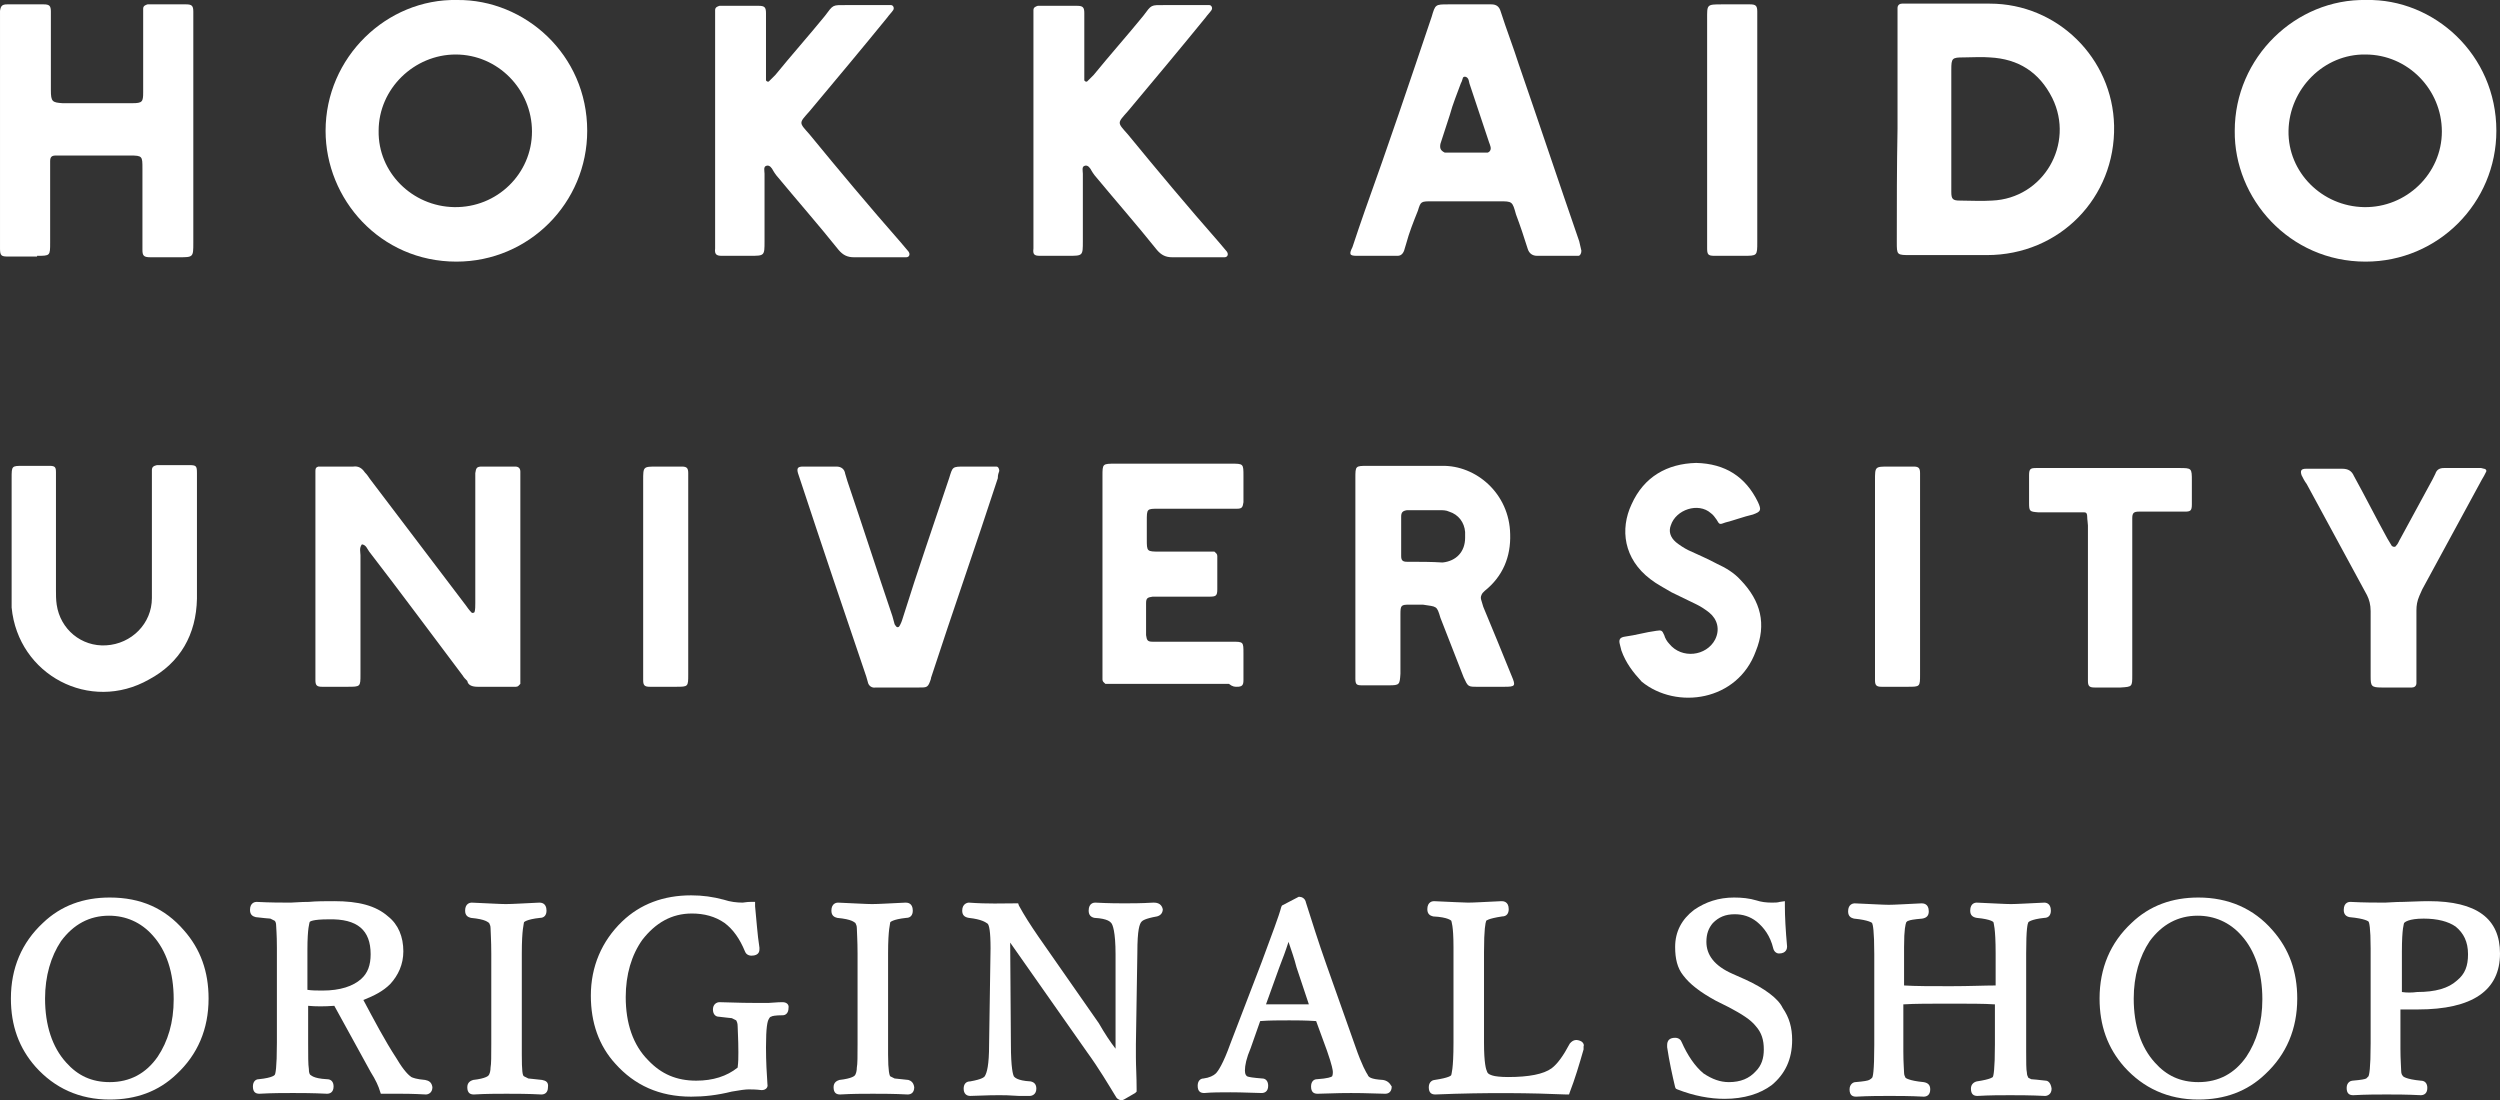
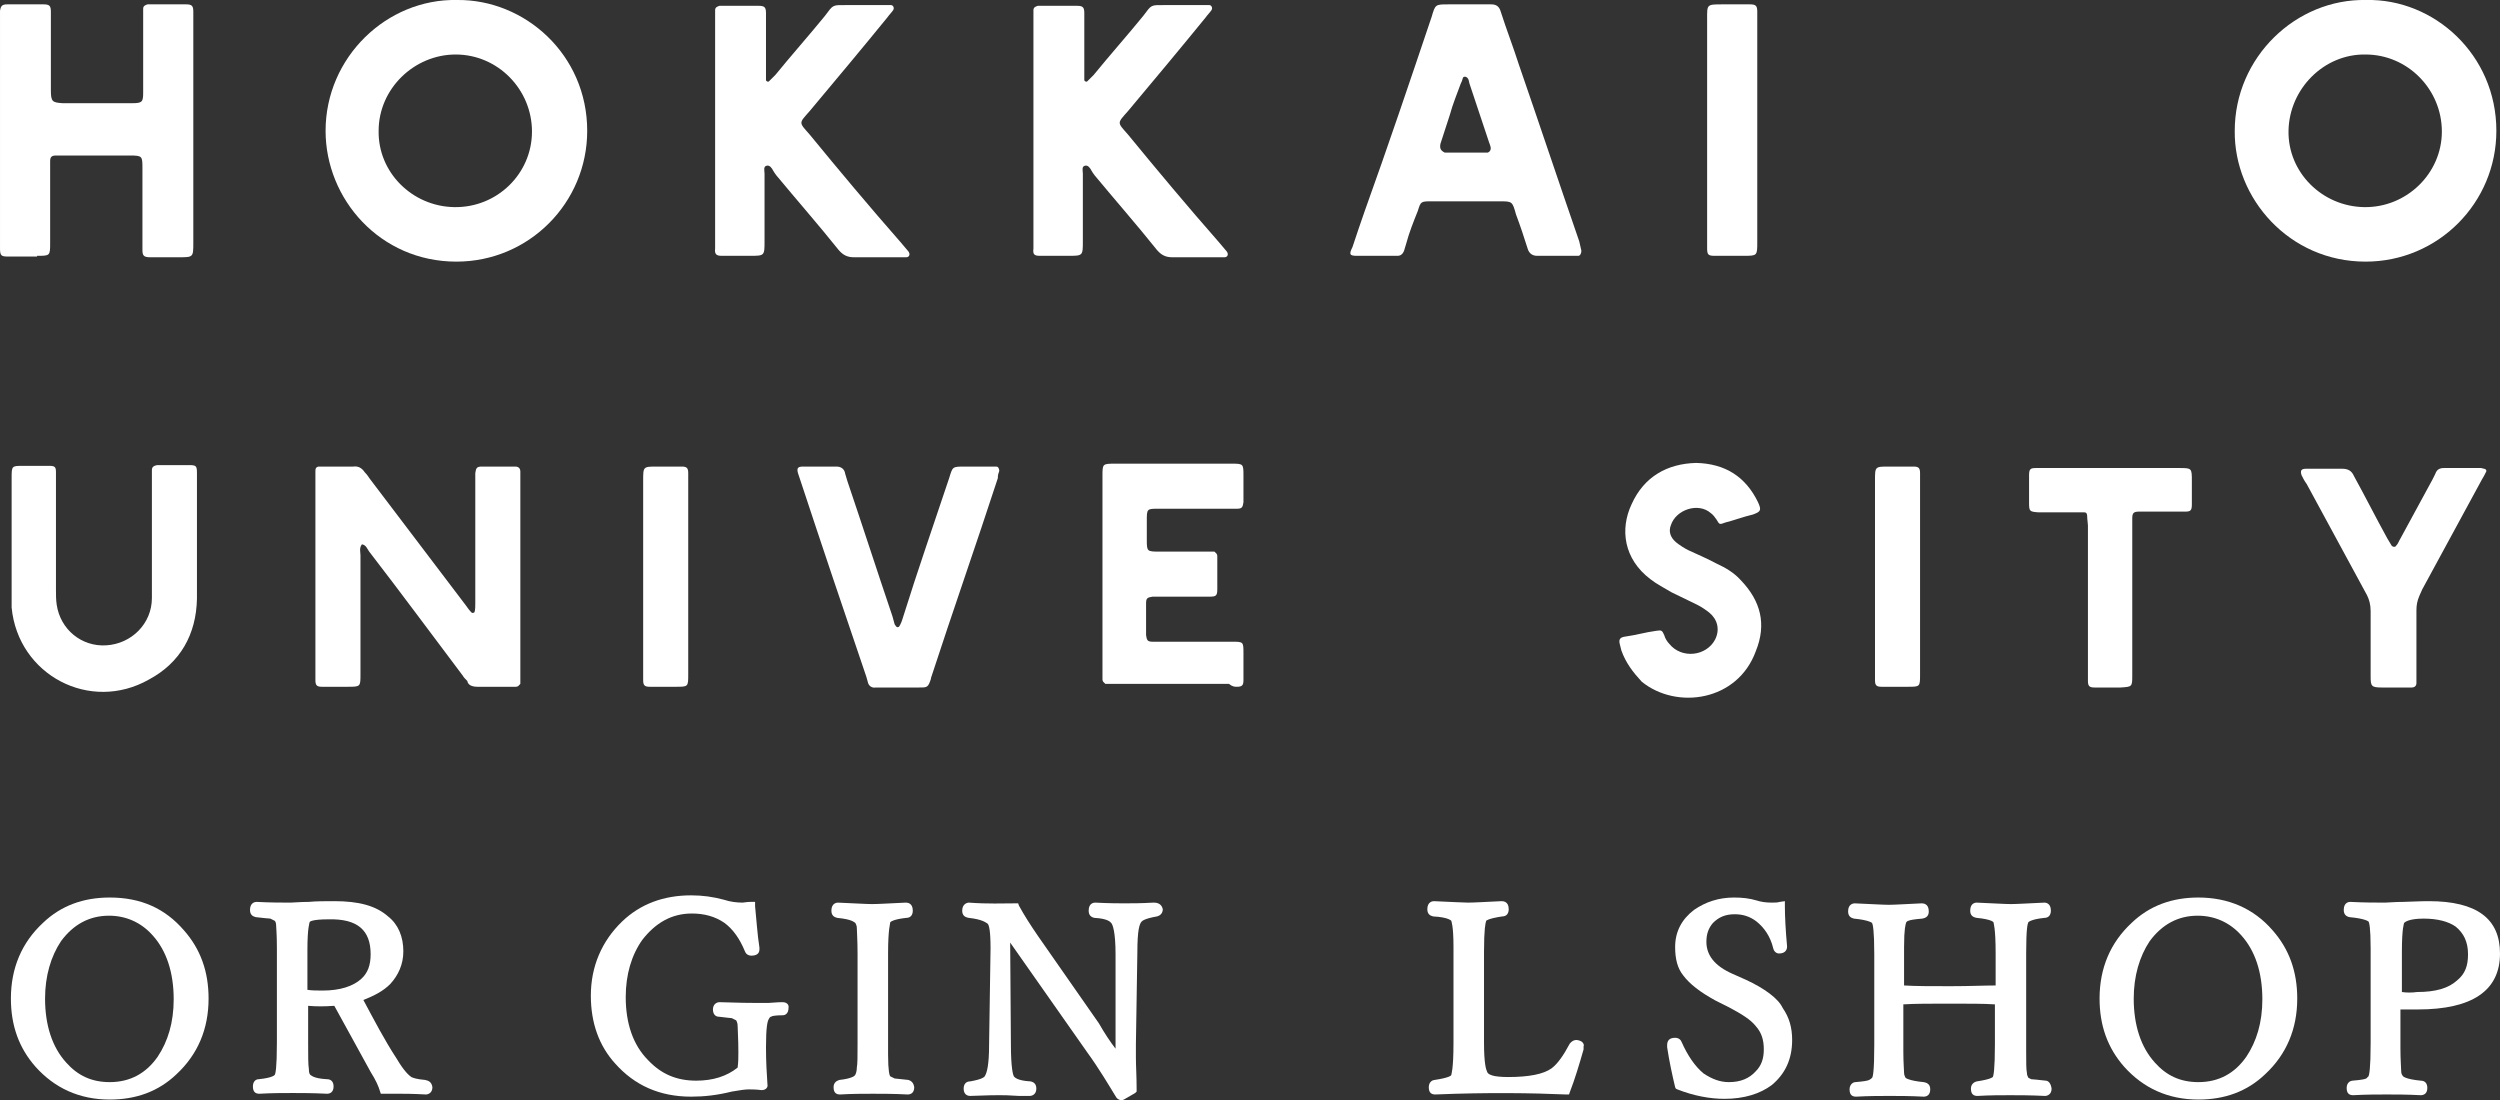
<svg xmlns="http://www.w3.org/2000/svg" enable-background="new 0 0 344 151.4" viewBox="0 0 344 151.4">
  <rect x="0" y="0" width="344" height="151.4" fill="#333333" stroke="none" />
  <g fill="#fff">
    <path d="m5.1 35.2c1.8 0 1.8 0 1.8-1.8v-10c0-.4 0-.9 0-1.2 0-.6.2-.8.8-.8h.9 9.3c1.7 0 1.7.1 1.7 1.8v11.2c0 .8.2 1 1.1 1h3.9c2 0 2 0 2-2v-30.5c0-.4 0-.9 0-1.3 0-.8-.2-1-1-1h-4.9c-.1 0-.2 0-.4 0-.3.1-.6.2-.6.6v1.2 10.3c0 1.3-.1 1.5-1.5 1.5h-9.6c-1.4-.1-1.6-.2-1.6-1.8v-10.8c0-.8-.2-1-1-1h-5c-.7 0-.9.2-1 .9v32.7c0 1 .2 1.1 1.1 1.1h4z" />
    <path d="m62.9 0c-9.7-.2-18.1 7.9-18.1 18 0 9.4 7.5 18 18 18 10 0 18-8.1 18-18 0-10.5-8.6-18.1-17.9-18zm-.4 28.5c-5.8-.1-10.5-4.8-10.4-10.5 0-5.8 4.9-10.5 10.6-10.5 5.8 0 10.5 4.8 10.5 10.6s-4.8 10.5-10.7 10.4z" />
    <path d="m99.3 35.2h3.9c2 0 2 0 2-2 0-3.1 0-6.3 0-9.3 0-.4-.2-1 .3-1.1.4-.1.7.3.9.7.1.2.2.3.4.6 2.9 3.5 5.8 6.8 8.6 10.3.6.7 1.2 1 2.1 1h6.4.8c.4 0 .6-.4.3-.8l-1.1-1.3c-4.3-4.9-8.4-9.8-12.5-14.8-1.5-1.7-1.5-1.5 0-3.2 3.6-4.3 7.2-8.6 10.7-12.9.2-.3.6-.7.8-1s0-.7-.3-.7-.7 0-1 0h-5.1c-2 0-1.8-.1-3 1.5-2.2 2.7-4.6 5.4-6.8 8.1l-.9.9c-.1.1-.4 0-.4-.2s0-.6 0-.9c0-1.6 0-3.1 0-4.7 0-1.2 0-2.5 0-3.6 0-.8-.2-1-1-1h-5c-.1 0-.2 0-.4 0-.3.1-.6.2-.6.6v1.5 30.1 1.2c-.1.8.2 1 .9 1z" />
    <path d="m143.1 35.2h3.9c2 0 2 0 2-2 0-3.1 0-6.3 0-9.3 0-.4-.2-1 .3-1.1.4-.1.7.3.9.7.1.2.2.3.4.6 2.9 3.5 5.8 6.8 8.6 10.3.6.7 1.2 1 2.1 1h6.4.8c.4 0 .6-.4.3-.8l-1.1-1.3c-4.3-4.9-8.4-9.8-12.5-14.8-1.5-1.7-1.5-1.5 0-3.2 3.6-4.3 7.2-8.6 10.7-12.9.2-.3.6-.7.8-1s0-.7-.3-.7-.7 0-1 0h-5.1c-2 0-1.8-.1-3 1.5-2.2 2.7-4.6 5.4-6.8 8.1l-.9.9c-.1.1-.4 0-.4-.2s0-.6 0-.9c0-1.6 0-3.1 0-4.7 0-1.2 0-2.5 0-3.6 0-.8-.2-1-1-1h-5c-.1 0-.2 0-.4 0-.3.1-.6.2-.6.6v1.5 30.1 1.2c-.1.8.1 1 .9 1z" />
    <path d="m186.7 35.2h4.1 1.5c.4 0 .7-.2.9-.7.1-.3.2-.7.3-1 .4-1.5 1-3 1.6-4.5.4-1.3.4-1.3 2-1.3h9.2c1.8 0 1.8 0 2.3 1.8.6 1.6 1.1 3.1 1.6 4.7.2.7.7 1 1.3 1h5.1.6c.2 0 .4-.3.4-.7-.1-.4-.2-.9-.3-1.3-2.8-8.1-5.5-16.2-8.3-24.3-.8-2.5-1.7-4.8-2.5-7.3-.2-.7-.6-1-1.3-1h-5.9c-1.8 0-1.8 0-2.3 1.7-3 8.9-6 17.8-9.2 26.7-.6 1.7-1.1 3.2-1.7 5-.5 1-.4 1.2.6 1.2zm11.5-15.4 1.3-4c.4-1.5 1-2.9 1.5-4.3.1-.2.2-.4.3-.8.1-.2.4-.2.6 0s.2.4.3.8c.9 2.7 1.8 5.4 2.7 8.1.1.2.1.3.2.6.1.4-.1.7-.4.8-.4 0-.9 0-1.3 0h-1.8c-.9 0-1.8 0-2.8 0-.6-.3-.7-.6-.6-1.2z" />
    <path d="m235.9 35.2h4c1.9 0 1.9 0 1.9-1.9v-31.7c0-.8-.2-1-1-1h-3.8c-2.2 0-2.1 0-2.1 2.1v31.4c0 .9.1 1.1 1 1.1z" />
-     <path d="m261 33.3c0 1.8 0 1.8 1.9 1.8h10.5c10 0 17.7-7.9 17.5-17.8-.2-9.3-7.8-16.8-17.1-16.8h-11c-.3 0-.8 0-1.1 0s-.6.2-.6.6v1.5 15.1c-.1 5.3-.1 10.5-.1 15.6zm7.5-23.7c0-1.6.1-1.7 1.7-1.7 1.2 0 2.5-.1 3.6 0 3.9.2 6.8 2 8.6 5.6 3.1 6.3-1.2 13.8-8.3 14.1-1.5.1-2.9 0-4.4 0-1 0-1.2-.2-1.2-1.2 0-1.3 0-2.8 0-4.3z" />
    <path d="m325.5 36c10 0 18-8.1 18-18 0-10.5-8.6-18.2-17.9-18-9.7-.2-18.1 7.9-18.1 18-.1 9.3 7.5 18 18 18zm0-28.5c5.8 0 10.5 4.8 10.5 10.6s-4.9 10.5-10.7 10.4-10.5-4.8-10.4-10.5c.1-5.8 4.9-10.6 10.6-10.5z" />
    <path d="m20.5 93.5c4.3-2.3 6.5-6.2 6.6-11.1 0-2.7 0-5.5 0-8.2v-9.1c0-1-.1-1.1-1.1-1.1h-4.4c-.4.1-.7.2-.7.7v1.3 16.3c0 3.5-2.8 6.3-6.3 6.5-3.4.2-6.3-2.2-6.8-5.6-.1-.7-.1-1.3-.1-2 0-5 0-10.1 0-15.1 0-.3 0-.8 0-1.1 0-.7-.1-.9-.9-.9h-3.6c-1.6 0-1.6 0-1.6 1.7v16.7 1.1c.9 9.3 10.8 14.5 18.9 9.9z" />
    <path d="m65.7 94.5h4.7.6c.3 0 .4-.2.6-.4 0-.4 0-.9 0-1.2v-28c0-.4-.2-.7-.7-.7-1.6 0-3 0-4.6 0-.7 0-.8.2-.9.9v17.9c0 .4 0 .9-.1 1.2 0 .1-.3.2-.4.1-.3-.3-.6-.7-.8-1l-13.2-17.4c-.2-.3-.4-.6-.7-.9-.4-.6-.9-.9-1.6-.8-1.3 0-2.8 0-4.1 0-.2 0-.4 0-.7 0-.3.1-.4.2-.4.6v1.2 26.6 1c0 .7.2.9.9.9h3.5c1.8 0 1.8 0 1.8-1.7 0-5.5 0-11 0-16.4 0-.4-.2-1 .2-1.5.6.1.7.6 1 1 4.4 5.7 8.6 11.4 12.9 17.1.1.2.3.4.6.7.1.6.7.8 1.4.8z" />
    <path d="m89.4 94.5h3.6c1.7 0 1.7 0 1.7-1.7v-27.7c0-.7-.2-.9-.9-.9h-3.4c-1.9 0-1.9 0-1.9 1.9v27.5c0 .7.2.9.9.9z" />
    <path d="m137.5 64.8c0-.2-.1-.6-.4-.6s-.6 0-.9 0h-3.4c-1.8 0-1.7 0-2.2 1.6-2.1 6.3-4.3 12.6-6.3 19-.1.3-.2.7-.4 1.1-.1.1-.1.4-.4.4-.2 0-.3-.3-.4-.4l-.3-1.1c-2.1-6.2-4.1-12.4-6.2-18.6-.1-.3-.2-.7-.3-1-.1-.7-.6-1-1.2-1h-4.6c-.7 0-.9.2-.7.9.1.3.2.6.3.9 3 9.1 6 18 9.1 27.1l.2.7c.1.6.6.9 1.1.8h3.2 2.8c1.1 0 1.2 0 1.6-1.2v-.1c3-9.2 6.2-18.3 9.2-27.5 0-.5.1-.7.2-1z" />
    <path d="m170.2 94.5c.7 0 .9-.2.9-.9v-3.7c0-1.6 0-1.6-1.6-1.6h-10.9c-.7 0-.8-.2-.9-.9v-4.4c0-.7.2-.8.9-.9h1.1 6.7c.9 0 1.1-.1 1.1-1 0-1.3 0-2.7 0-4 0-.2 0-.3 0-.6s-.2-.4-.4-.6c-.1 0-.3 0-.6 0h-6.9c-1.8 0-1.8 0-1.8-1.7v-2.5c0-1.7 0-1.7 1.6-1.7h9.8 1c.7 0 .8-.2.9-.9v-3.6c0-1.7 0-1.7-1.7-1.7h-15.9c-1.8 0-1.8 0-1.8 1.7v13.4 13.4 1.2c0 .3.2.4.4.6h1.2 15.8c.5.4.8.4 1.1.4z" />
-     <path d="m198.2 85 3.2 8.2c.6 1.3.6 1.3 1.9 1.3h3.7c1.5 0 1.6-.1 1-1.5-1.3-3.2-2.6-6.4-3.9-9.5l-.3-1c-.1-.3 0-.6.2-.9l.3-.3c2.5-2 3.6-4.7 3.5-7.8-.1-5.6-4.7-9.5-9.4-9.4-3.4 0-6.8 0-10.2 0-1.7 0-1.7 0-1.7 1.7v13.4 13.1 1.1c0 .8.2.9.9.9h3.7c1.5 0 1.5-.1 1.6-1.6v-7.3c0-.3 0-.6 0-.9 0-1.2.1-1.3 1.2-1.3h1.9c1.9.3 1.9.1 2.4 1.8zm-4.6-7.7c-.6 0-.8-.2-.8-.8v-5.4c0-.6.2-.8.8-.9h4.5c.4 0 .9 0 1.3.2 1.3.4 2.1 1.5 2.2 2.8v.8c0 1.9-1.2 3.2-3.1 3.4-1.5-.1-3.2-.1-4.9-.1z" />
    <path d="m241.6 89.6c1.5-3.7.7-6.9-2.1-9.8-.9-1-2.1-1.7-3.2-2.2-1.3-.7-2.7-1.3-4-1.9-.6-.3-1.2-.7-1.7-1.1-.8-.7-1-1.5-.7-2.3.7-2.2 3.8-3.2 5.5-1.7.3.2.6.6.8.9.4.7.4.7 1.2.4 1.2-.3 2.5-.8 3.8-1.1 1.1-.4 1.2-.6.7-1.7-1.7-3.5-4.5-5.3-8.5-5.4-4 .1-7.2 1.9-8.9 5.7-1.6 3.4-1.1 7.5 2.6 10.3.9.7 1.9 1.2 2.9 1.8l3.5 1.7c.6.3 1.2.7 1.7 1.1 1.1.9 1.5 2.3.8 3.7-1.2 2.3-4.6 2.7-6.3.6-.3-.3-.6-.8-.7-1.2-.3-.7-.4-.7-1.1-.6-1.5.2-2.8.6-4.3.8-.7.1-.9.4-.7 1.1l.2.8c.6 1.7 1.6 3 2.8 4.3 4.8 3.9 13.2 2.7 15.7-4.2z" />
    <path d="m258.9 94.5h3.6c1.7 0 1.7 0 1.7-1.7v-27.7c0-.7-.2-.9-.9-.9h-3.4c-1.9 0-1.9 0-1.9 1.9v27.5c0 .7.2.9.9.9z" />
    <path d="m293.4 92.9c0-3.5 0-6.9 0-10.4v-10c0-.4 0-.9 0-1.2 0-.7.2-.9.9-.9h2.5 3.8c.8 0 1-.1 1-1 0-1.1 0-2.2 0-3.2 0-1.8 0-1.8-1.8-1.8h-19.6c-.8 0-1 .1-1 1v3.8c0 1.2.1 1.2 1.3 1.3h5.3 1c.3 0 .4.2.4.6s.1.9.1 1.2v20.2 1.2c0 .7.2.9.9.9h3.6c1.6-.1 1.6-.1 1.6-1.7z" />
    <path d="m326.2 84.1v4.4 4.6c0 1.3.1 1.5 1.5 1.5h3.5.7c.3 0 .6-.2.6-.6 0-.3 0-.8 0-1.1v-8.9c0-.7.1-1.3.4-2l.4-.9c2.7-5 5.5-10.1 8.2-15.1.2-.3.4-.7.6-1.1.1-.2-.1-.4-.3-.4-.1 0-.3-.1-.4-.1h-5.1c-.6 0-1 .2-1.2.8-.1.2-.3.6-.4.8l-4.4 8.1c-.2.3-.3.7-.6 1-.1.2-.4.2-.6 0-.2-.3-.4-.7-.6-1-1.6-2.9-3-5.7-4.6-8.6-.3-.7-.8-1-1.6-1-1.6 0-3 0-4.6 0h-.4c-.7 0-.8.3-.6.9.2.4.4.8.7 1.2l8.3 15.3c.3.6.5 1.3.5 2.2z" />
    <path d="m15.1 123.5c-3.6 0-6.7 1.1-9.2 3.5-2.9 2.7-4.4 6.2-4.4 10.4 0 3.7 1.1 6.8 3.4 9.4 2.6 2.9 6 4.5 10.2 4.5 3.6 0 6.7-1.1 9.2-3.5 2.9-2.7 4.4-6.2 4.4-10.4 0-3.7-1.1-6.8-3.4-9.4-2.6-3-5.9-4.5-10.2-4.5zm0 25.4c-2.5 0-4.4-.9-6-2.7-1.9-2.1-2.9-5.1-2.9-8.8 0-3.1.8-5.8 2.2-7.9 1.7-2.3 3.9-3.5 6.6-3.5 2.3 0 4.4.9 6 2.7 1.9 2.1 2.9 5.1 2.9 8.8 0 3.2-.8 5.8-2.2 7.9-1.6 2.3-3.8 3.5-6.6 3.5z" />
    <path d="m58.5 148.6c-1.2-.1-1.7-.3-1.9-.4-.3-.2-1-.8-2-2.5-1.7-2.6-3.1-5.3-4.6-8.1 1.5-.6 2.7-1.2 3.7-2.2 1.1-1.2 1.8-2.7 1.8-4.5 0-2-.7-3.7-2.1-4.8-1.7-1.5-4.1-2.1-7.4-2.1-1.2 0-2.5 0-3.5.1-1.2 0-2.1.1-2.5.1-1.2 0-2.8 0-4.7-.1-.2 0-.9.1-.9 1.1 0 .7.4.9.8 1 1 .1 1.7.2 2 .2.2.1.4.2.6.3.1.1.2.3.2.7 0 .3.1 1.1.1 3v13.1c0 3.5-.2 4.3-.3 4.4 0 0-.2.4-2.2.6-.4 0-.8.3-.8 1 0 .8.4 1 .9 1 1.8-.1 3.2-.1 4.6-.1 1.1 0 2.7 0 4.7.1.4 0 .9-.2.9-1 0-.6-.3-1-.9-1-2-.1-2.2-.6-2.3-.6-.1-.1-.2-.3-.2-.8-.1-.6-.1-1.8-.1-3.6v-5.1c1.1.1 2.2.1 3.6 0 1.9 3.5 3.6 6.5 5 9.1.7 1.1 1.1 2 1.3 2.7l.1.3h.3 2.5c.4 0 1.6 0 3.4.1.3 0 .9-.2.9-1-.1-.7-.5-.9-1-1zm-7.5-17.3c0 1.5-.4 2.6-1.3 3.4-1.1 1-2.9 1.6-5.3 1.6-.7 0-1.5 0-2.1-.1v-5.5c0-3.1.3-3.7.3-3.8s.4-.4 2.6-.4c4-.1 5.8 1.5 5.8 4.8z" />
-     <path d="m74.6 148.6c-1.1-.1-1.7-.2-1.9-.2-.2-.1-.4-.2-.6-.3s-.3-.7-.3-3v-13.9c0-3.4.3-4.1.3-4.3 0 0 .3-.4 2.2-.6.6 0 .9-.4.9-1 0-1.1-.8-1.1-1-1.1-2.2.1-3.7.2-4.6.2-.8 0-2.3-.1-4.7-.2-.2 0-.9.1-.9 1.1 0 .7.4.9.8 1 2.1.2 2.3.6 2.5.7.1.2.2.4.2.7 0 .4.1 1.7.1 3.5v12.5c0 1.6 0 2.7-.1 3.2 0 .4-.1.9-.3 1.1 0 0-.3.4-2.1.6-.3.1-.8.3-.8 1 0 .8.4 1 .9 1 1.7-.1 3.2-.1 4.5-.1s2.9 0 4.8.1c.4 0 .9-.2.9-1 .1-.7-.3-.9-.8-1z" />
    <path d="m107.7 137.9c-.1 0-.8 0-1.9.1-.9 0-1.6 0-2.2 0-.2 0-1.8 0-4.6-.1-.4 0-.9.3-.9 1s.4 1 .8 1c1 .1 1.6.2 1.8.2.2.1.4.2.6.3.1.2.2.4.2.8 0 .6.1 1.7.1 3.6 0 .7 0 1.3-.1 2.1-1.5 1.2-3.4 1.8-5.7 1.8-2.7 0-4.8-.9-6.6-2.8-2.1-2.1-3.1-5.1-3.1-8.7 0-3.1.8-5.8 2.3-7.9 1.8-2.3 4-3.6 6.8-3.6 1.7 0 3.2.4 4.5 1.3 1.2.9 2.1 2.2 2.8 3.9.1.3.4.6.9.6 1.1 0 1.1-.7 1.1-.9v-.2c-.3-1.9-.4-3.8-.6-5.7v-.6h-.6c-.6 0-.9.1-1.1.1-.8 0-1.7-.1-2.6-.4-1.5-.4-2.9-.6-4.5-.6-3.8 0-7 1.2-9.5 3.6-2.8 2.7-4.3 6.2-4.3 10.2 0 3.7 1.1 6.9 3.4 9.4 2.6 2.9 6 4.5 10.4 4.5 1.8 0 3.6-.2 5.6-.7 1.1-.2 1.9-.3 2.3-.3s1 0 1.8.1c.6 0 .9-.4.8-.8-.1-1.5-.2-3.1-.2-5.1 0-2.8.2-3.6.4-3.9.1-.2.2-.3.3-.3.1-.1.6-.2 1.6-.2.4 0 .8-.3.8-1 .1-.5-.3-.8-.8-.8z" />
    <path d="m125 148.6c-1.1-.1-1.7-.2-1.9-.2-.2-.1-.4-.2-.6-.3-.1-.1-.3-.7-.3-3v-13.9c0-3.4.3-4.1.3-4.3 0 0 .3-.4 2.2-.6.6 0 .9-.4.9-1 0-1.1-.8-1.1-1-1.1-2.2.1-3.7.2-4.6.2-.8 0-2.3-.1-4.7-.2-.2 0-.9.1-.9 1.1 0 .7.4.9.8 1 2.1.2 2.3.6 2.5.7.1.2.2.4.2.7 0 .4.1 1.7.1 3.5v12.5c0 1.6 0 2.7-.1 3.2 0 .4-.1.9-.3 1.1 0 0-.3.4-2.1.6-.3.1-.8.3-.8 1 0 .8.4 1 .9 1 1.7-.1 3.2-.1 4.5-.1s2.9 0 4.8.1c.4 0 .9-.2.9-1-.1-.7-.5-.9-.8-1z" />
    <path d="m158.7 124.2c-1.7.1-3 .1-4 .1-.7 0-2 0-4-.1-.1 0-.9 0-.9 1.1 0 .6.3.9.8 1 1.9.1 2.2.6 2.3.7.2.2.6 1.2.6 4.3v13c-.7-.9-1.5-2.1-2.3-3.5l-8.3-11.9c-1.1-1.6-2-3-2.7-4.3l-.1-.3h-.3c-1.9 0-3.8.1-6.5-.1-.1 0-.9.1-.9 1.1 0 .6.3.9.9 1 1.8.2 2.3.6 2.6.8.2.2.4 1 .4 3.4l-.2 13.2c0 2.9-.3 3.9-.6 4.4-.1.1-.3.4-2 .7-.6 0-.9.4-.9 1 0 .7.4 1 .9 1 2.3-.1 3.7-.1 4-.1.6 0 1.3 0 2.7.1h1.5c.3 0 .9-.2.9-1 0-.6-.3-.9-.8-1-1.9-.1-2.2-.6-2.3-.7-.1-.2-.4-1.1-.4-4.4l-.1-14 10.6 15.1c1.6 2.2 2.9 4.4 4 6.2.2.3.6.4.7.4.2 0 .2 0 1.9-1l.2-.2v-.3c0-1.8-.1-3.2-.1-4.4 0-.3 0-1 0-1.8l.2-12.6c0-3.2.3-4 .6-4.3.1-.1.4-.4 2.1-.7.4-.1.8-.4.8-1-.2-.9-1-.9-1.3-.9z" />
-     <path d="m190.3 148.6c-1.7-.1-2-.4-2.1-.7-.2-.3-.8-1.3-1.7-3.9l-4-11.3c-1.1-3.1-2-6-2.8-8.5-.1-.6-.6-.8-.9-.8h-.1l-2.3 1.2-.1.2c-.3 1.2-1.3 3.8-2.7 7.6l-4.3 11.2c-1 2.8-1.7 3.8-2 4.1s-.9.6-1.7.7c-.4 0-.8.3-.8 1 0 .8.4 1 .9 1 1.1-.1 2.3-.1 3.6-.1.2 0 1.7 0 4.3.1.4 0 .9-.2.9-1 0-.7-.4-1-.8-1-1.3-.1-1.9-.2-2.1-.3-.1-.1-.3-.2-.3-.8 0-.7.2-1.7.8-3.1l1.3-3.7c1.2-.1 2.7-.1 4-.1.9 0 2.2 0 3.7.1l1.5 4.1c.7 2 .8 2.7.8 2.9 0 .1 0 .4-.1.6-.1.1-.6.3-2.1.4-.4 0-.8.3-.8 1 0 .8.4 1 .9 1 2.7-.1 4.1-.1 4.6-.1.4 0 2 0 4.7.1.4 0 .9-.2.9-1-.3-.5-.6-.8-1.2-.9zm-10.2-10.4c-.7 0-1.7 0-2.8 0-1.3 0-2.3 0-3.1 0l1.8-5c.2-.6.6-1.5 1-2.7.1-.3.2-.6.3-.9.4 1.2.8 2.3 1.1 3.5z" />
    <path d="m217.6 143.3c-.6-.3-1.1-.3-1.6.3-.9 1.7-1.7 2.8-2.5 3.4-1.1.8-3.1 1.2-6 1.2-1 0-1.8-.1-2.1-.2s-.7-.2-.8-.6c-.1-.2-.4-1-.4-3.9v-12.5c0-3.2.2-4 .3-4.3 0 0 .2-.3 2.2-.6.6 0 .9-.4.9-1 0-1.1-.8-1.1-1-1.1-2.2.1-3.8.2-4.6.2-.7 0-2.2-.1-4.7-.2-.2 0-.9.1-.9 1.1 0 .7.4.9.8 1 2.1.1 2.5.6 2.5.6 0 .1.3.6.3 3.6v13.2c0 3.7-.3 4.3-.3 4.4s-.3.4-2.3.7c-.2 0-.8.2-.8 1s.4 1 .9 1c7.2-.3 13.4-.2 18 0h.4l.1-.3c.7-1.8 1.3-3.8 1.9-5.9v-.4c.1-.2 0-.5-.3-.7z" />
    <path d="m240.2 134.8-1.8-.8c-2.5-1.1-3.6-2.6-3.6-4.4 0-1.1.3-1.9.9-2.6.8-.8 1.7-1.2 3-1.2 1.1 0 2.1.3 3 1 1 .8 1.9 2 2.3 3.7.1.4.4.7.8.7 1 0 1.1-.7 1.1-.9v-.1c-.2-2.2-.3-4.1-.3-5.5v-.7l-.7.1c-.3.1-.7.1-1.1.1-.8 0-1.5-.1-2.1-.3-1-.3-2-.4-3.1-.4-2.1 0-3.9.6-5.5 1.7-1.7 1.3-2.6 3-2.6 5.1 0 1.6.3 2.9 1.1 3.9.9 1.2 2.3 2.3 4.5 3.5l1.8.9c1.7.9 3 1.7 3.7 2.6.8.9 1.1 1.9 1.1 3.2 0 1.2-.3 2.2-1.1 3-.9 1-2.1 1.5-3.7 1.5-1.2 0-2.3-.4-3.5-1.2-1.2-1-2.2-2.5-3-4.3-.1-.3-.4-.6-.9-.6-.8 0-1.1.4-1.1 1v.3c.3 2 .7 3.8 1.1 5.5l.1.2.2.1c2.3.9 4.5 1.3 6.5 1.3 2.7 0 4.9-.7 6.5-1.9 1.8-1.5 2.8-3.5 2.8-6.2 0-1.7-.4-3.1-1.3-4.4-.6-1.3-2.5-2.7-5.1-3.9z" />
    <path d="m281.5 148.7c-1-.1-1.7-.2-2-.2-.2-.1-.4-.2-.4-.2-.1-.2-.2-.4-.2-.7-.1-.4-.1-1.5-.1-3v-13.4c0-3.5.2-4.1.3-4.3 0 0 .3-.4 2.2-.6.6 0 .9-.4.9-1 0-1.1-.8-1.1-.9-1.1-2.2.1-3.8.2-4.6.2s-2.3-.1-4.7-.2c-.1 0-.9 0-.9 1.1 0 .6.3.9.9 1 2.1.2 2.3.6 2.3.6 0 .1.3.7.3 4.3v4.4c-1.5 0-3.6.1-6.2.1-2.7 0-4.8 0-6.4-.1v-5.3c0-2.5.2-3.1.3-3.4.1-.1.2-.2.3-.2.2-.1.7-.2 1.9-.3.6-.1.9-.4.9-1 0-1.1-.8-1.1-1-1.1-2.2.1-3.7.2-4.5.2s-2.3-.1-4.7-.2c-.2 0-.9.1-.9 1.1 0 .7.4.9.8 1 2.1.2 2.5.6 2.5.6.1.2.3 1 .3 4.3v12.5c0 3.7-.2 4.4-.3 4.5s-.2.2-.4.3-.7.2-1.9.3c-.3 0-.8.3-.8 1 0 .8.4 1 .9 1 1.8-.1 3.4-.1 4.6-.1s2.8 0 4.7.1c.4 0 .9-.2.9-1 0-.6-.3-.9-.9-1-2.1-.2-2.5-.6-2.5-.6-.1-.2-.2-.4-.2-.7 0-.4-.1-1.3-.1-2.9v-6.5c1.6-.1 3.7-.1 6.4-.1 2.6 0 4.7 0 6.2.1v5.5c0 3.5-.2 4.4-.3 4.5 0 0-.2.3-2.2.6-.4.1-.8.4-.8 1 0 .8.4 1 .9 1 1.7-.1 3.2-.1 4.5-.1 1.1 0 2.8 0 4.8.1.3 0 .9-.2.9-1-.1-.8-.5-1.1-.8-1.1z" />
    <path d="m302.5 123.5c-3.6 0-6.7 1.1-9.2 3.5-2.9 2.7-4.4 6.2-4.4 10.4 0 3.7 1.1 6.8 3.4 9.4 2.6 2.9 6 4.5 10.2 4.5 3.6 0 6.7-1.1 9.2-3.5 2.9-2.7 4.4-6.2 4.4-10.4 0-3.7-1.1-6.8-3.4-9.4-2.6-3-6.1-4.5-10.2-4.5zm0 25.4c-2.5 0-4.4-.9-6-2.7-1.9-2.1-2.9-5.1-2.9-8.8 0-3.1.8-5.8 2.2-7.9 1.7-2.3 3.9-3.5 6.6-3.5 2.3 0 4.4.9 6 2.7 1.9 2.1 2.9 5.1 2.9 8.8 0 3.2-.8 5.8-2.2 7.9-1.6 2.3-3.8 3.5-6.6 3.5z" />
    <path d="m332.7 138.9c7.5 0 11.3-2.6 11.3-7.7 0-4.8-3.2-7.2-9.8-7.2-.1 0-1.3 0-3.5.1-1.2 0-2.1.1-2.5.1-1.2 0-2.9 0-4.8-.1-.1 0-.9 0-.9 1.1 0 .6.3.9.8 1 2.2.2 2.6.6 2.6.6.1.1.3.8.3 3.7v13.1c0 3.5-.2 4.3-.3 4.5-.1.1-.2.2-.3.3-.2.1-.7.2-1.9.3-.2 0-.8.2-.8 1s.4 1 .9 1c1.8-.1 3.4-.1 4.6-.1s2.8 0 4.7.1c.4 0 .9-.2.9-1 0-.6-.3-1-.9-1-2.1-.2-2.5-.6-2.5-.7-.1-.1-.2-.3-.2-.7s-.1-1.5-.1-3v-5.4zm-2.2-2.4v-5.5c0-3.4.3-3.9.3-4 .1-.1.6-.6 2.7-.6 1.9 0 3.4.4 4.4 1.1 1.1.9 1.7 2.1 1.7 3.8 0 1.6-.4 2.7-1.5 3.6-1.2 1.1-3 1.6-5.5 1.6-.7.1-1.5.1-2.1 0z" />
  </g>
</svg>